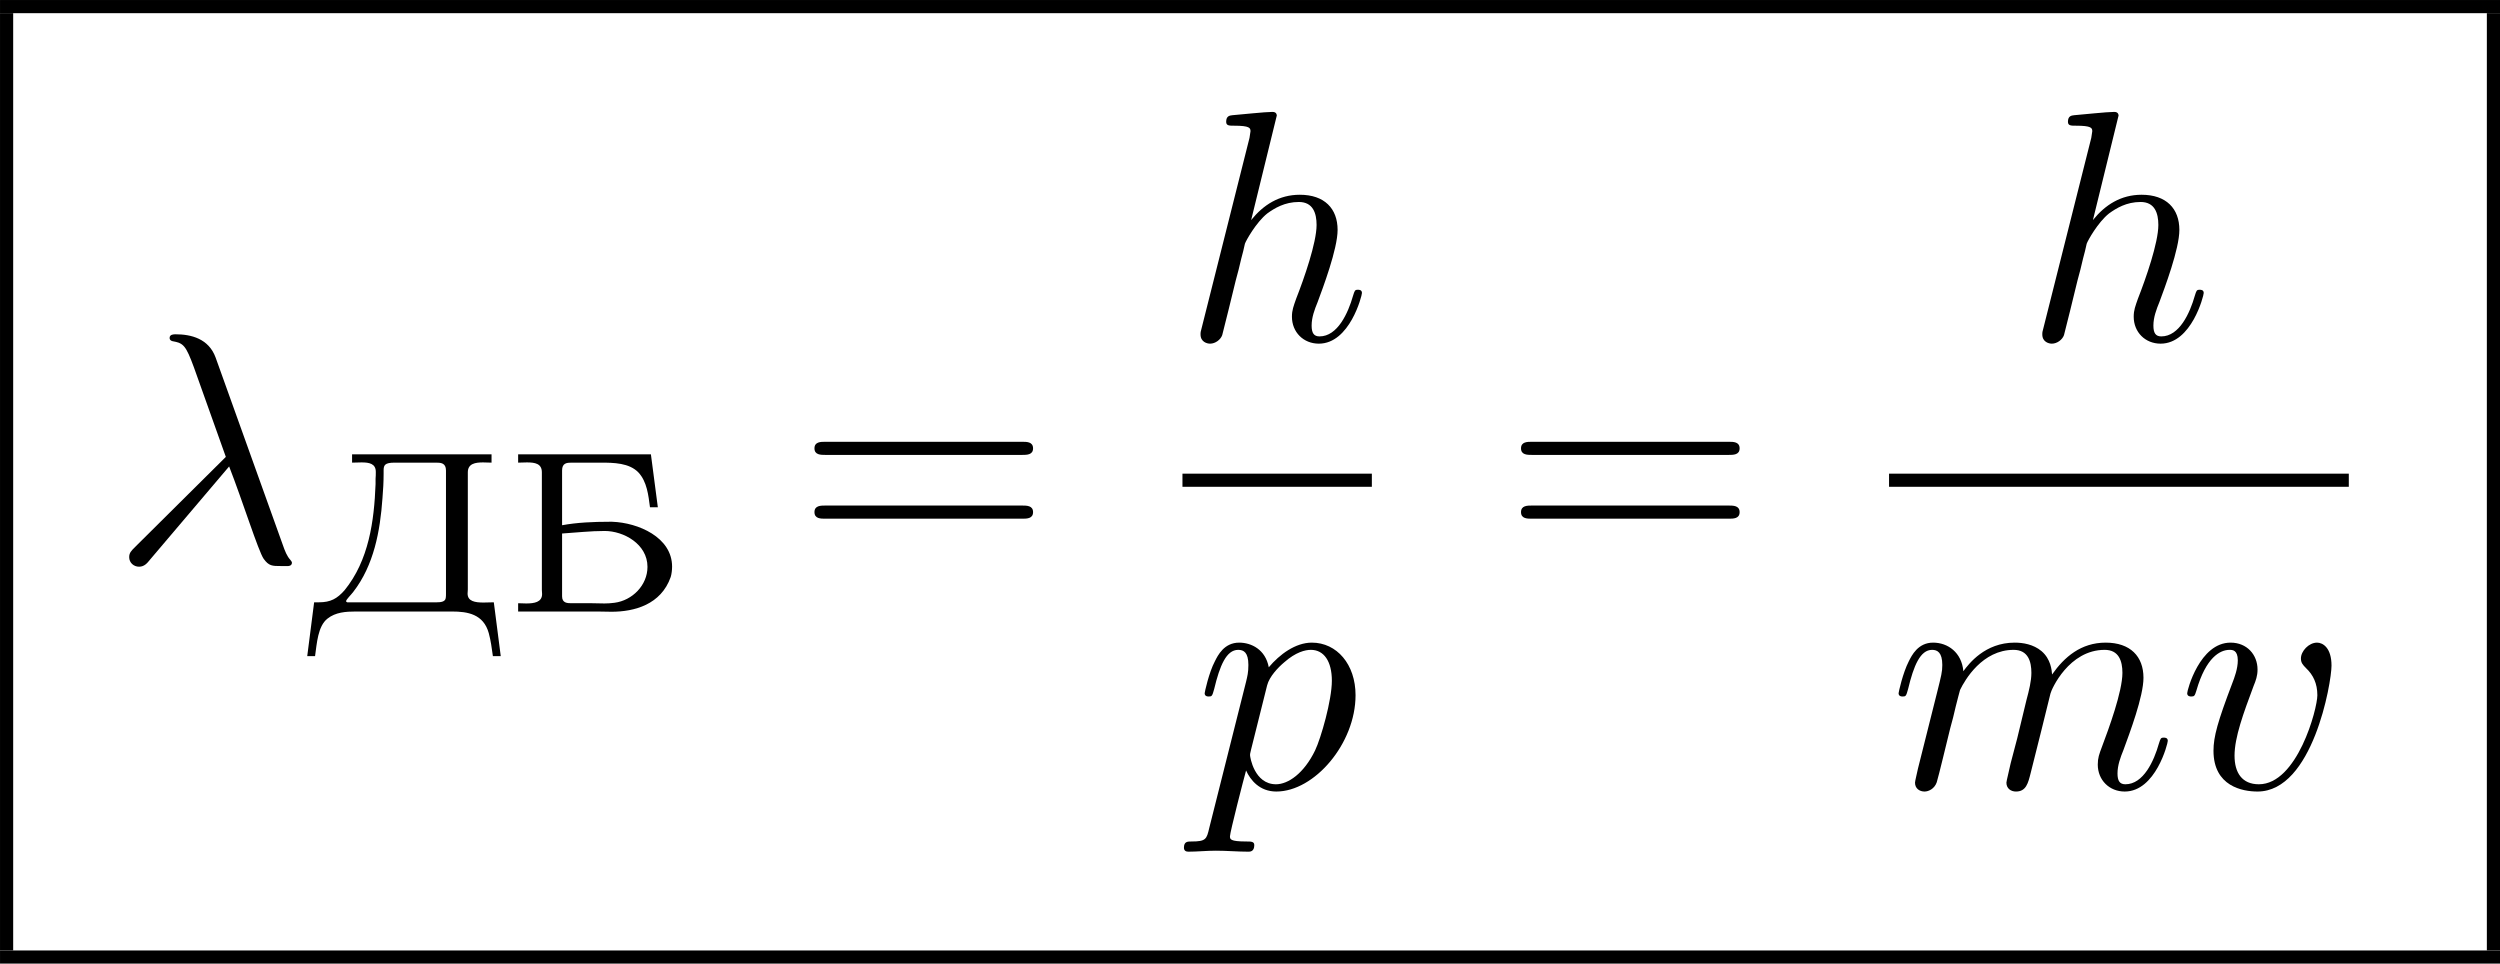
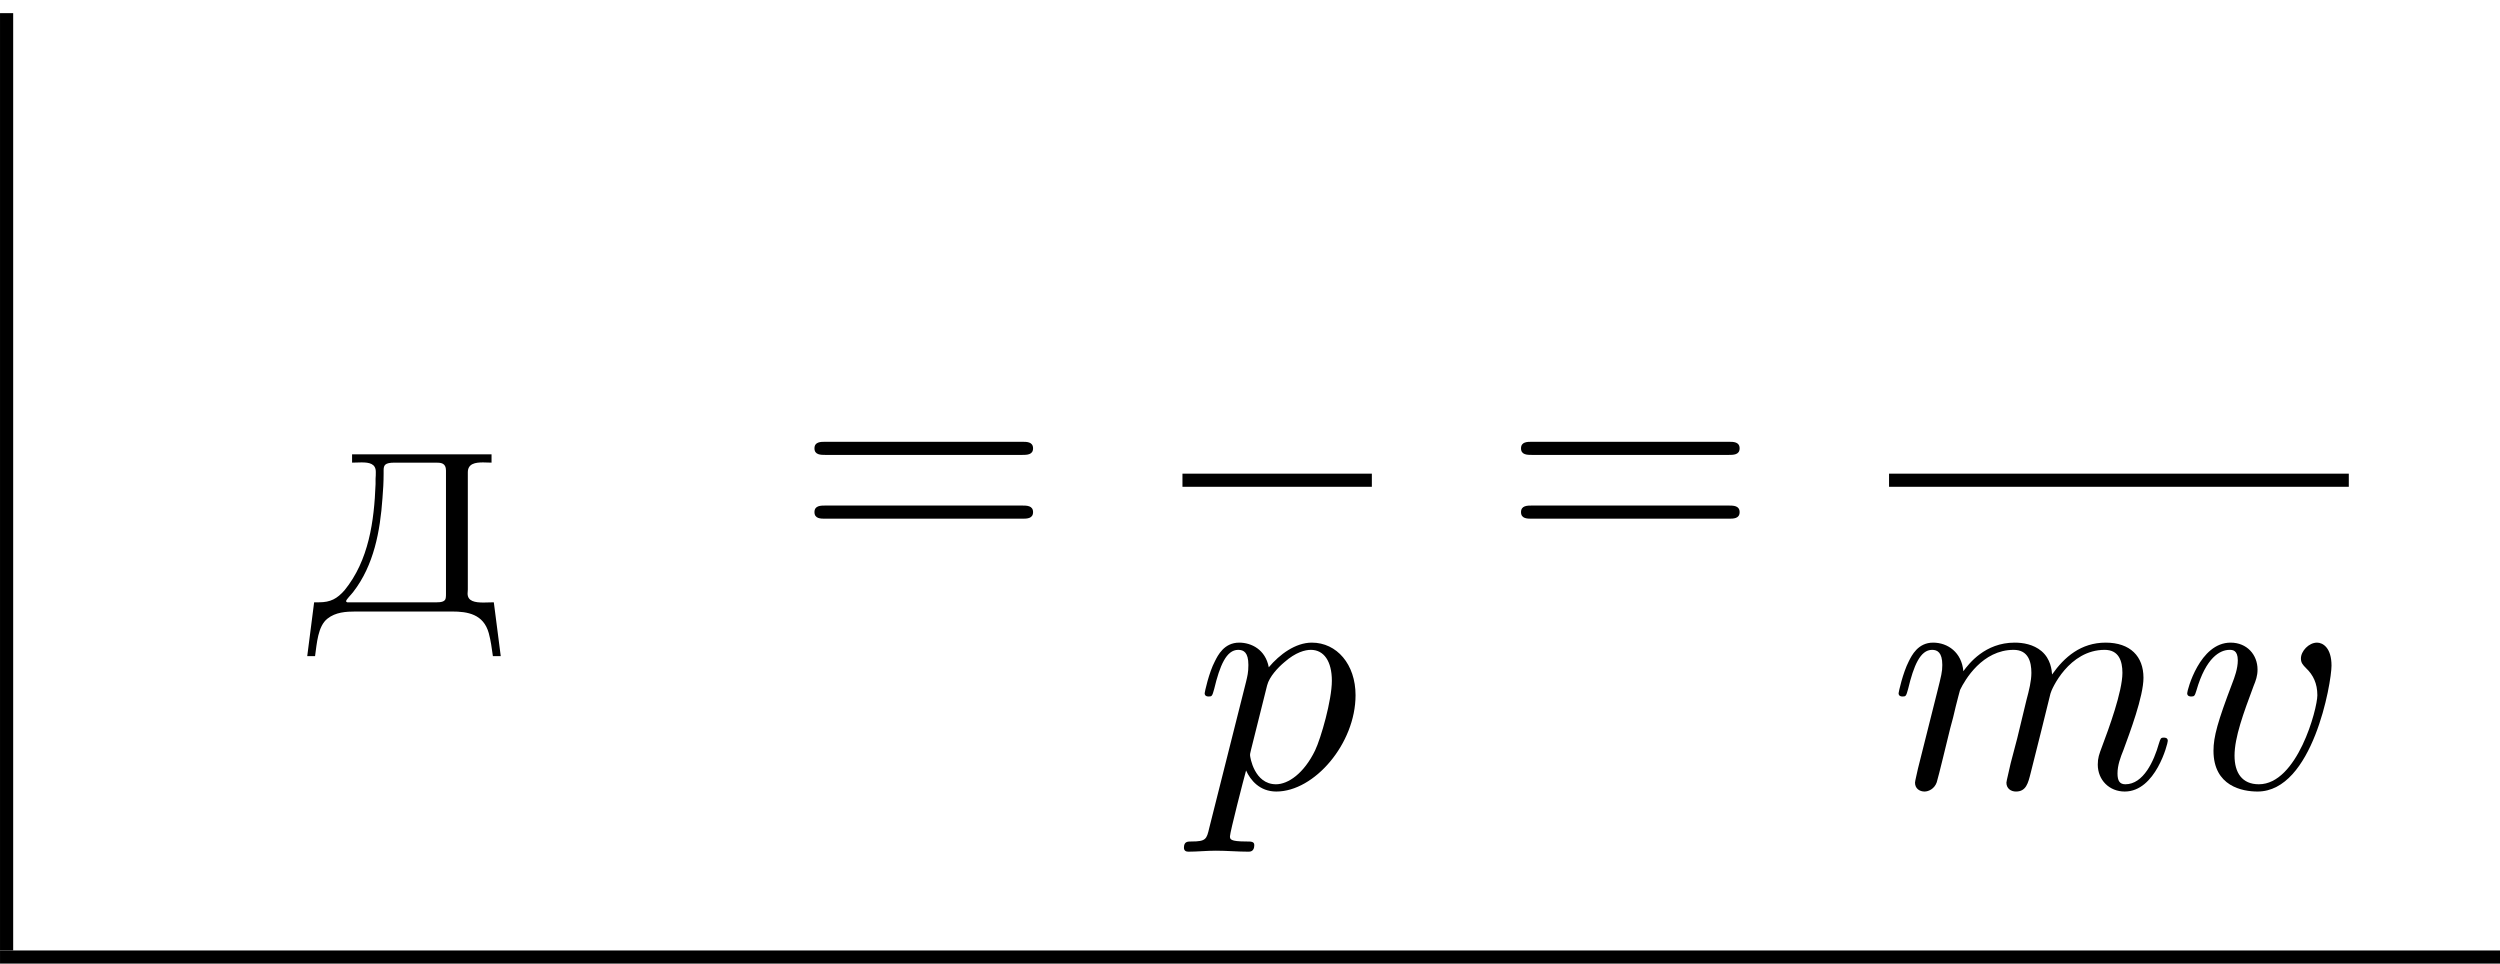
<svg xmlns="http://www.w3.org/2000/svg" xmlns:xlink="http://www.w3.org/1999/xlink" version="1.1" width="151.538pt" height="58.408pt" viewBox="434.467 834.543 151.538 58.408">
  <defs>
    <path id="g6-61" d="M6.844-3.258C6.994-3.258 7.183-3.258 7.183-3.457S6.994-3.656 6.854-3.656H.887C.747-3.656 .558-3.656 .558-3.457S.747-3.258 .897-3.258H6.844ZM6.854-1.325C6.994-1.325 7.183-1.325 7.183-1.524S6.994-1.724 6.844-1.724H.897C.747-1.724 .558-1.724 .558-1.524S.747-1.325 .887-1.325H6.854Z" />
-     <path id="g0-193" d="M.411-4.77V-4.519C.502-4.519 .593-4.526 .676-4.526C.921-4.526 1.13-4.491 1.13-4.226V-.663C1.13-.621 1.137-.579 1.137-.537C1.137-.286 .893-.251 .656-.251C.572-.251 .481-.258 .411-.258V-.007H2.81C2.957-.007 3.096 0 3.243 0C3.933 0 4.742-.216 5.035-1.053C5.063-1.144 5.077-1.269 5.077-1.367C5.077-2.26 4.045-2.699 3.264-2.727H3.166C2.699-2.727 2.197-2.706 1.743-2.622V-4.282C1.743-4.505 1.883-4.519 2.029-4.519H2.915C3.306-4.519 3.78-4.512 4.059-4.219C4.317-3.94 4.359-3.529 4.407-3.166H4.645L4.435-4.77H.411ZM1.743-2.371C2.176-2.399 2.601-2.448 3.034-2.448C3.612-2.448 4.331-2.05 4.331-1.36C4.331-.802 3.87-.342 3.333-.272C3.229-.258 3.131-.251 3.027-.251C2.901-.251 2.776-.258 2.657-.258H2.029C1.897-.258 1.743-.265 1.743-.467V-2.371Z" />
    <path id="g0-196" d="M1.471-4.77V-4.519C1.562-4.519 1.667-4.526 1.757-4.526C1.988-4.526 2.19-4.491 2.19-4.24C2.19-4.17 2.19-4.101 2.183-4.031V-3.87C2.141-2.755 1.981-1.555 1.241-.649C1.018-.398 .823-.286 .467-.286H.321L.112 1.346H.349C.404 .962 .432 .439 .725 .209C.969 .014 1.283-.007 1.583-.007H4.498C4.972-.007 5.454 .07 5.614 .649C5.677 .879 5.705 1.109 5.739 1.346H5.977L5.767-.286C5.67-.286 5.558-.279 5.454-.279C5.202-.279 4.972-.314 4.972-.551C4.972-.593 4.979-.635 4.979-.676V-4.226C4.979-4.491 5.209-4.526 5.44-4.526C5.53-4.526 5.621-4.519 5.698-4.519V-4.77H1.471ZM4.31-.418C4.296-.3 4.156-.286 4.038-.286H1.325C1.311-.293 1.29-.3 1.29-.321C1.29-.37 1.444-.516 1.506-.6C2.134-1.409 2.322-2.448 2.392-3.438C2.413-3.689 2.427-3.933 2.427-4.184V-4.282C2.427-4.442 2.462-4.519 2.762-4.519H4.017C4.156-4.519 4.317-4.512 4.317-4.282V-.544C4.317-.502 4.317-.46 4.31-.418Z" />
-     <path id="g5-21" d="M3.557-2.909C3.965-1.863 4.443-.339 4.603-.11C4.762 .11 4.862 .11 5.131 .11H5.35C5.45 .1 5.46 .04 5.46 .01S5.44-.04 5.41-.08C5.31-.189 5.25-.339 5.181-.538L3.148-6.207C2.939-6.785 2.401-6.914 1.933-6.914C1.883-6.914 1.753-6.914 1.753-6.804C1.753-6.725 1.833-6.705 1.843-6.705C2.172-6.645 2.242-6.585 2.491-5.908L3.457-3.198L.707-.468C.588-.349 .528-.289 .528-.159C.528 .01 .667 .13 .827 .13S1.076 .02 1.156-.08L3.557-2.909Z" />
-     <path id="g5-104" d="M2.859-6.804C2.859-6.814 2.859-6.914 2.73-6.914C2.501-6.914 1.773-6.834 1.514-6.814C1.435-6.804 1.325-6.795 1.325-6.615C1.325-6.496 1.415-6.496 1.564-6.496C2.042-6.496 2.062-6.426 2.062-6.326L2.032-6.127L.588-.389C.548-.249 .548-.229 .548-.169C.548 .06 .747 .11 .837 .11C.996 .11 1.156-.01 1.205-.149L1.395-.907L1.614-1.803C1.674-2.022 1.733-2.242 1.783-2.471C1.803-2.531 1.883-2.859 1.893-2.919C1.923-3.009 2.232-3.567 2.57-3.836C2.79-3.995 3.098-4.184 3.527-4.184S4.065-3.846 4.065-3.487C4.065-2.949 3.686-1.863 3.447-1.255C3.367-1.026 3.318-.907 3.318-.707C3.318-.239 3.666 .11 4.134 .11C5.071 .11 5.44-1.345 5.44-1.425C5.44-1.524 5.35-1.524 5.32-1.524C5.22-1.524 5.22-1.494 5.171-1.345C5.021-.817 4.702-.11 4.154-.11C3.985-.11 3.915-.209 3.915-.438C3.915-.687 4.005-.927 4.095-1.146C4.254-1.574 4.702-2.76 4.702-3.337C4.702-3.985 4.304-4.403 3.557-4.403C2.929-4.403 2.451-4.095 2.082-3.636L2.859-6.804Z" />
    <path id="g5-109" d="M.877-.588C.847-.438 .787-.209 .787-.159C.787 .02 .927 .11 1.076 .11C1.196 .11 1.375 .03 1.445-.169C1.455-.189 1.574-.658 1.634-.907L1.853-1.803C1.913-2.022 1.973-2.242 2.022-2.471C2.062-2.64 2.142-2.929 2.152-2.969C2.301-3.278 2.829-4.184 3.776-4.184C4.224-4.184 4.314-3.816 4.314-3.487C4.314-3.238 4.244-2.959 4.164-2.66L3.885-1.504L3.686-.747C3.646-.548 3.557-.209 3.557-.159C3.557 .02 3.696 .11 3.846 .11C4.154 .11 4.214-.139 4.294-.458C4.433-1.016 4.802-2.471 4.892-2.859C4.922-2.989 5.45-4.184 6.535-4.184C6.964-4.184 7.073-3.846 7.073-3.487C7.073-2.919 6.655-1.783 6.456-1.255C6.366-1.016 6.326-.907 6.326-.707C6.326-.239 6.675 .11 7.143 .11C8.08 .11 8.448-1.345 8.448-1.425C8.448-1.524 8.359-1.524 8.329-1.524C8.229-1.524 8.229-1.494 8.179-1.345C8.03-.817 7.711-.11 7.163-.11C6.994-.11 6.924-.209 6.924-.438C6.924-.687 7.014-.927 7.103-1.146C7.293-1.664 7.711-2.77 7.711-3.337C7.711-3.985 7.313-4.403 6.565-4.403S5.31-3.965 4.941-3.437C4.932-3.567 4.902-3.905 4.623-4.144C4.374-4.354 4.055-4.403 3.806-4.403C2.909-4.403 2.421-3.766 2.252-3.537C2.202-4.105 1.783-4.403 1.335-4.403C.877-4.403 .687-4.015 .598-3.836C.418-3.487 .289-2.899 .289-2.869C.289-2.77 .389-2.77 .408-2.77C.508-2.77 .518-2.78 .578-2.999C.747-3.706 .946-4.184 1.305-4.184C1.465-4.184 1.614-4.105 1.614-3.726C1.614-3.517 1.584-3.407 1.455-2.889L.877-.588Z" />
    <path id="g5-112" d="M.448 1.215C.369 1.554 .349 1.624-.09 1.624C-.209 1.624-.319 1.624-.319 1.813C-.319 1.893-.269 1.933-.189 1.933C.08 1.933 .369 1.903 .648 1.903C.976 1.903 1.315 1.933 1.634 1.933C1.684 1.933 1.813 1.933 1.813 1.733C1.813 1.624 1.714 1.624 1.574 1.624C1.076 1.624 1.076 1.554 1.076 1.465C1.076 1.345 1.494-.279 1.564-.528C1.694-.239 1.973 .11 2.481 .11C3.636 .11 4.882-1.345 4.882-2.809C4.882-3.746 4.314-4.403 3.557-4.403C3.059-4.403 2.58-4.045 2.252-3.656C2.152-4.194 1.724-4.403 1.355-4.403C.897-4.403 .707-4.015 .618-3.836C.438-3.497 .309-2.899 .309-2.869C.309-2.77 .408-2.77 .428-2.77C.528-2.77 .538-2.78 .598-2.999C.767-3.706 .966-4.184 1.325-4.184C1.494-4.184 1.634-4.105 1.634-3.726C1.634-3.497 1.604-3.387 1.564-3.218L.448 1.215ZM2.202-3.108C2.271-3.377 2.54-3.656 2.72-3.806C3.068-4.115 3.357-4.184 3.527-4.184C3.925-4.184 4.164-3.836 4.164-3.248S3.836-1.514 3.656-1.136C3.318-.438 2.839-.11 2.471-.11C1.813-.11 1.684-.936 1.684-.996C1.684-1.016 1.684-1.036 1.714-1.156L2.202-3.108Z" />
    <path id="g5-118" d="M4.663-3.706C4.663-4.244 4.403-4.403 4.224-4.403C3.975-4.403 3.736-4.144 3.736-3.925C3.736-3.796 3.786-3.736 3.895-3.626C4.105-3.427 4.234-3.168 4.234-2.809C4.234-2.391 3.626-.11 2.461-.11C1.953-.11 1.724-.458 1.724-.976C1.724-1.534 1.993-2.262 2.301-3.088C2.371-3.258 2.421-3.397 2.421-3.587C2.421-4.035 2.102-4.403 1.604-4.403C.667-4.403 .289-2.959 .289-2.869C.289-2.77 .389-2.77 .408-2.77C.508-2.77 .518-2.79 .568-2.949C.857-3.955 1.285-4.184 1.574-4.184C1.654-4.184 1.823-4.184 1.823-3.866C1.823-3.616 1.724-3.347 1.654-3.168C1.215-2.012 1.086-1.554 1.086-1.126C1.086-.05 1.963 .11 2.421 .11C4.095 .11 4.663-3.188 4.663-3.706Z" />
  </defs>
  <g id="page15" transform="matrix(2 0 0 2 0 0)">
-     <rect x="217.234" y="417.272" height=".399" width="75.769" />
    <rect x="217.234" y="417.67" height="28.407" width=".399" />
    <use x="220.621" y="434.317" xlink:href="#g5-21" />
    <use x="226.433" y="435.812" xlink:href="#g0-196" />
    <use x="232.526" y="435.812" xlink:href="#g0-193" />
    <use x="241.36" y="434.317" xlink:href="#g6-61" />
    <use x="253.071" y="427.577" xlink:href="#g5-104" />
    <rect x="253.071" y="431.627" height=".398" width="5.74" />
    <use x="253.435" y="441.151" xlink:href="#g5-112" />
    <use x="262.774" y="434.317" xlink:href="#g6-61" />
    <use x="278.583" y="427.577" xlink:href="#g5-104" />
    <rect x="274.486" y="431.627" height=".398" width="13.934" />
    <use x="274.486" y="441.151" xlink:href="#g5-109" />
    <use x="283.233" y="441.151" xlink:href="#g5-118" />
-     <rect x="292.604" y="417.67" height="28.407" width=".399" />
    <rect x="217.234" y="446.077" height=".399" width="75.769" />
  </g>
</svg>